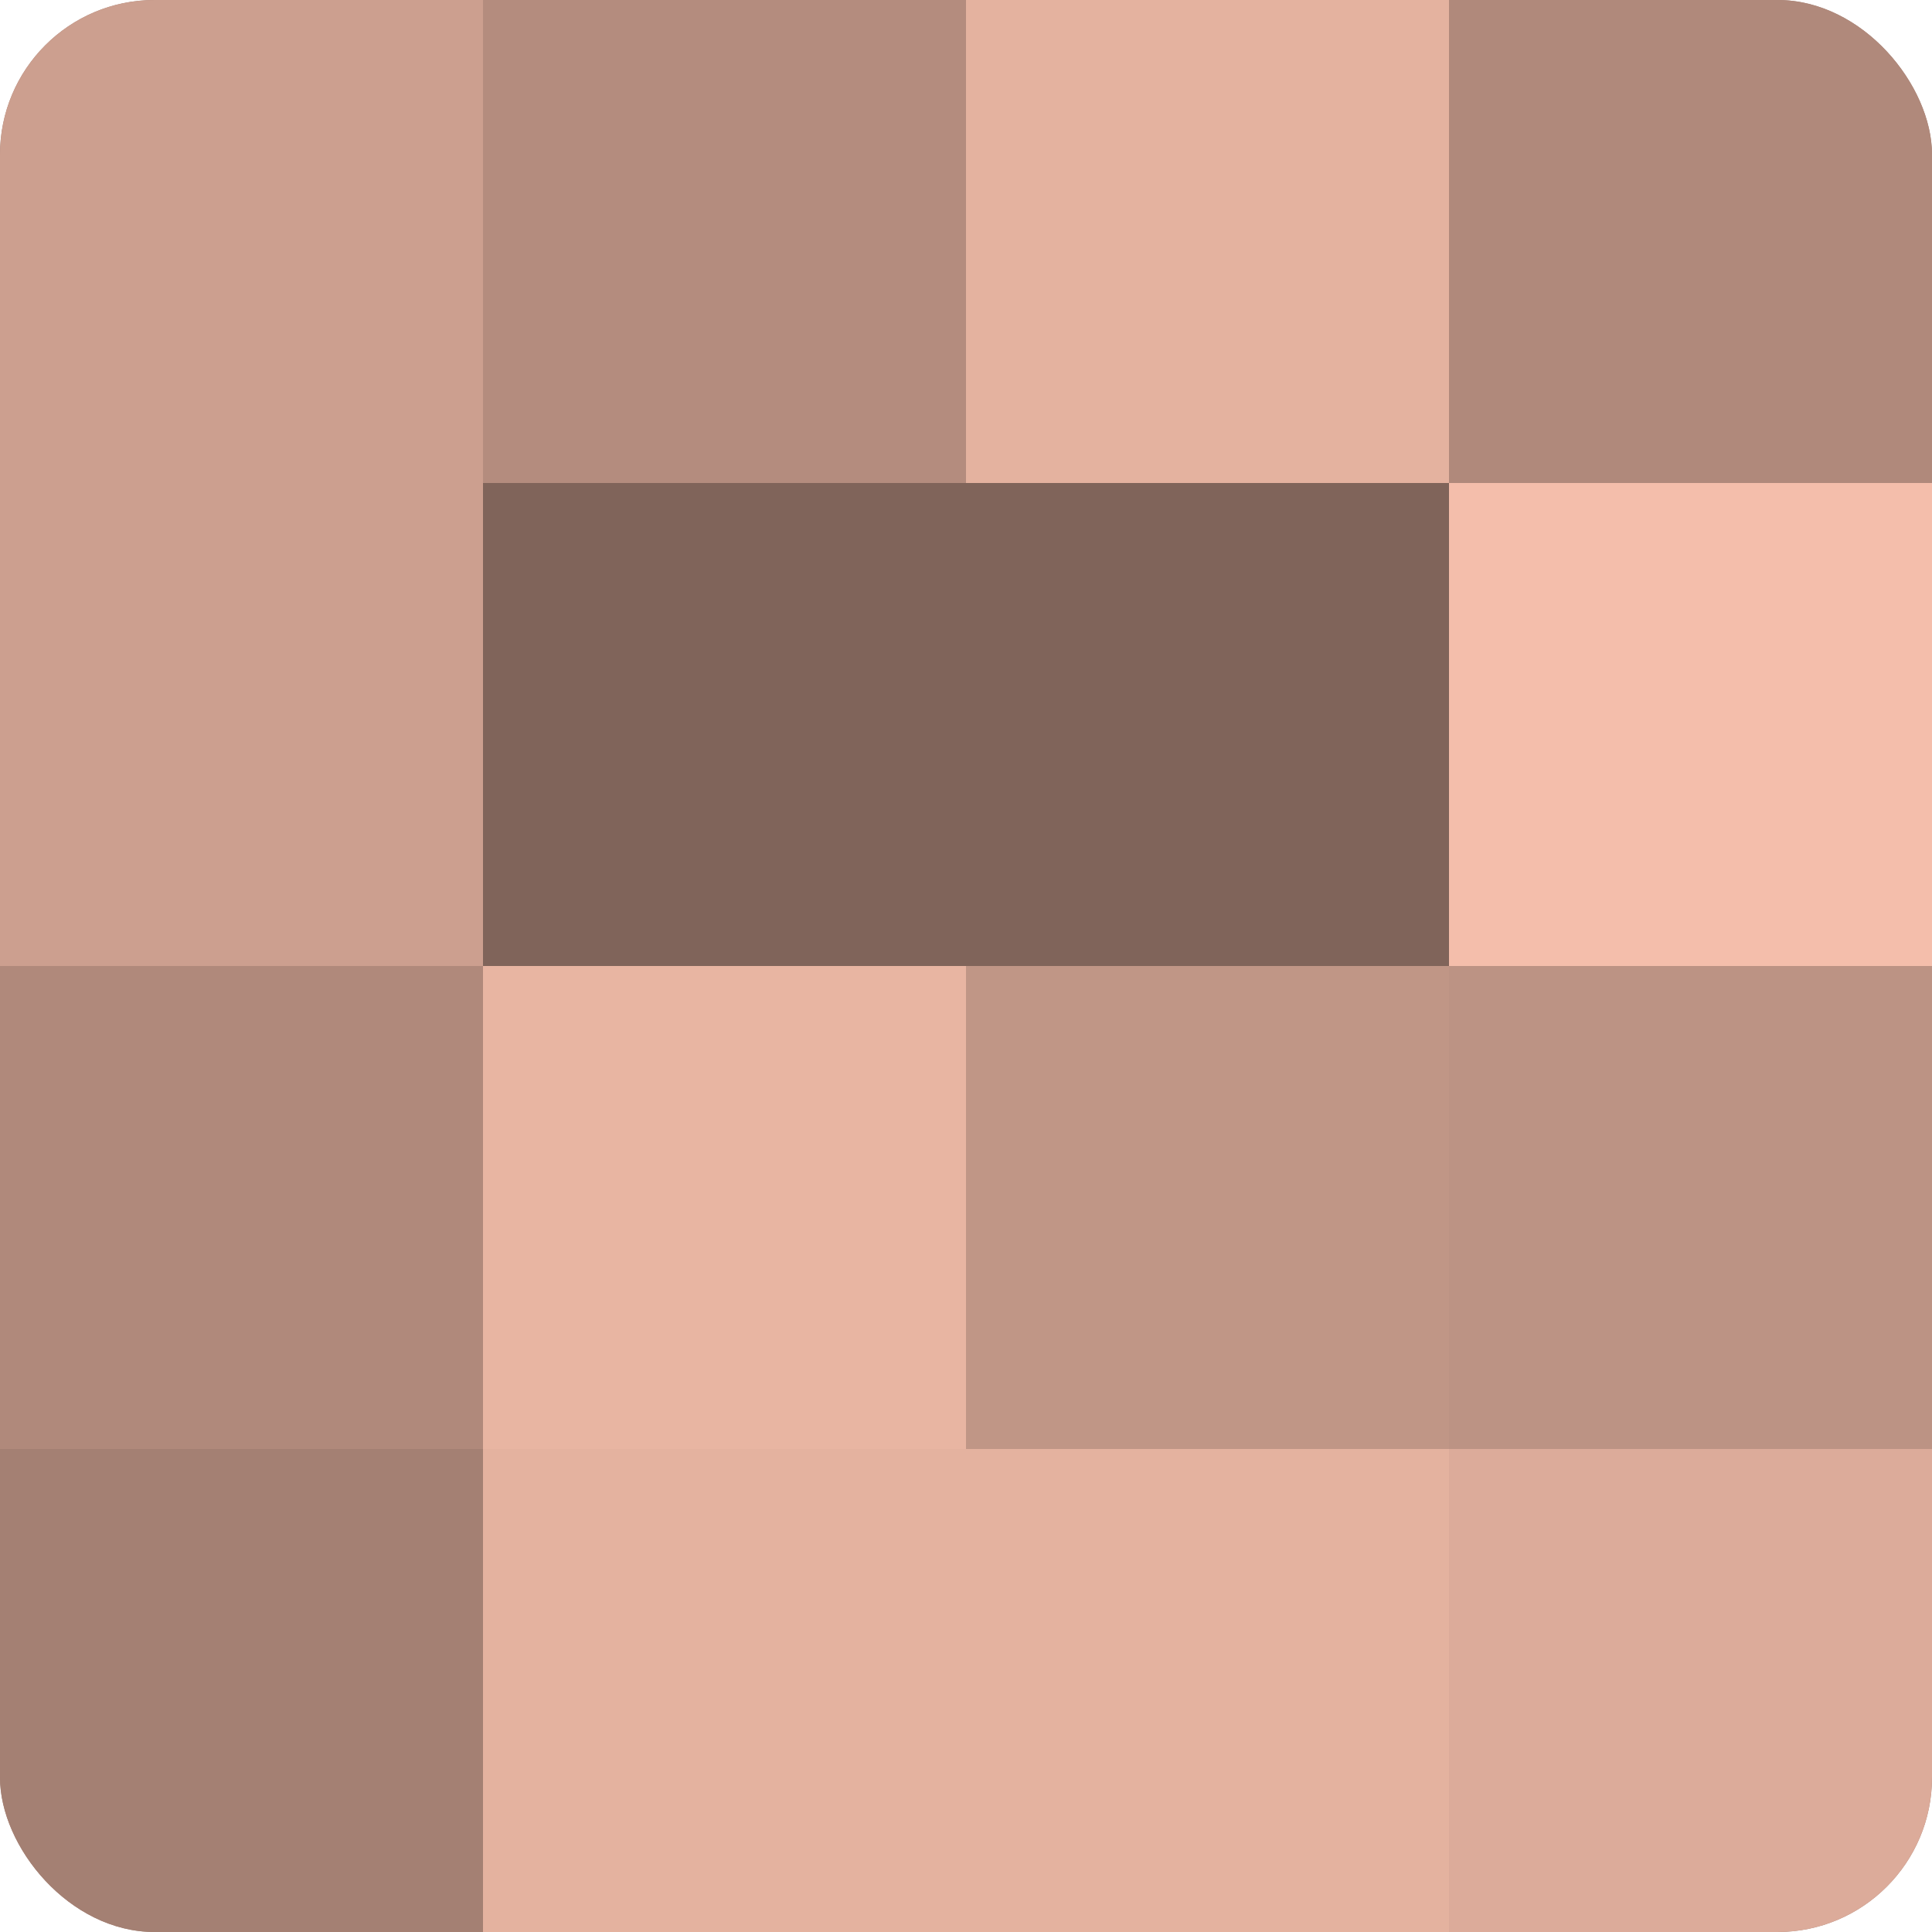
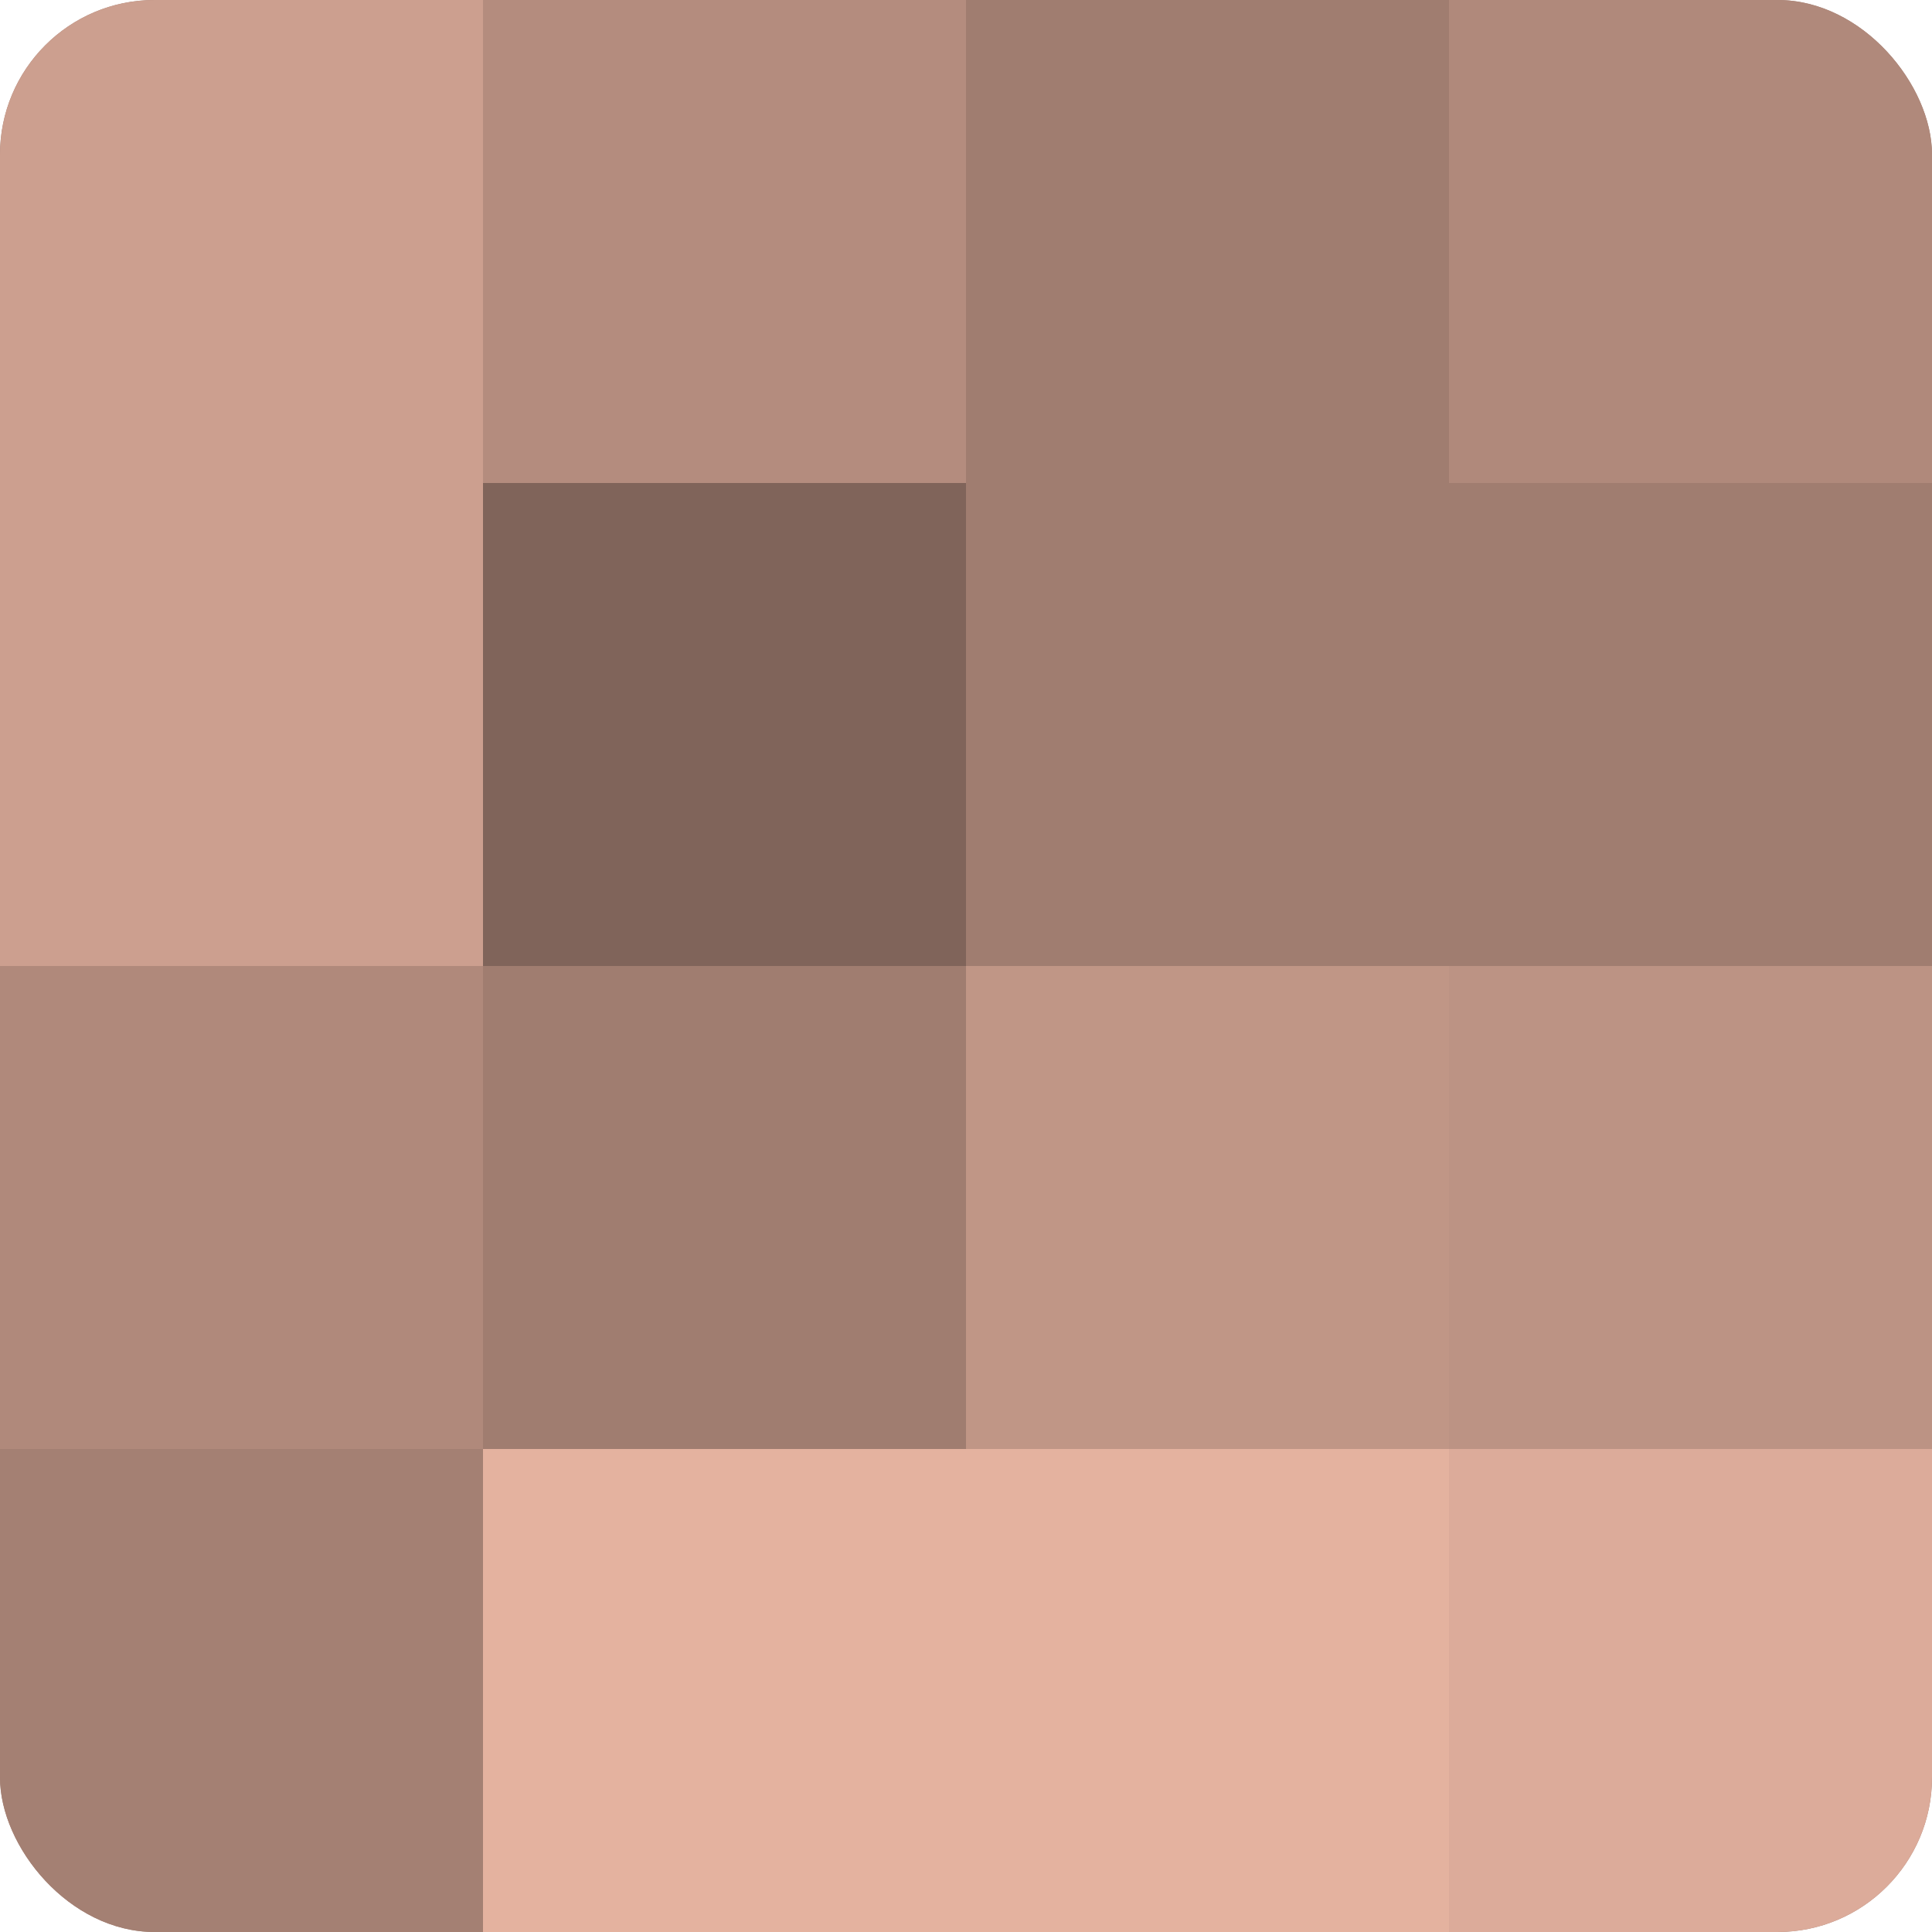
<svg xmlns="http://www.w3.org/2000/svg" width="60" height="60" viewBox="0 0 100 100" preserveAspectRatio="xMidYMid meet">
  <defs>
    <clipPath id="c" width="100" height="100">
      <rect width="100" height="100" rx="8" ry="8" />
    </clipPath>
  </defs>
  <g clip-path="url(#c)">
    <rect width="100" height="100" fill="#a07d70" />
    <rect width="25" height="25" fill="#cc9f8f" />
    <rect y="25" width="25" height="25" fill="#cc9f8f" />
    <rect y="50" width="25" height="25" fill="#b0897b" />
    <rect y="75" width="25" height="25" fill="#a48073" />
    <rect x="25" width="25" height="25" fill="#b48c7e" />
    <rect x="25" y="25" width="25" height="25" fill="#80645a" />
-     <rect x="25" y="50" width="25" height="25" fill="#e8b5a2" />
    <rect x="25" y="75" width="25" height="25" fill="#e4b29f" />
-     <rect x="50" width="25" height="25" fill="#e4b29f" />
-     <rect x="50" y="25" width="25" height="25" fill="#80645a" />
    <rect x="50" y="50" width="25" height="25" fill="#c09686" />
    <rect x="50" y="75" width="25" height="25" fill="#e4b29f" />
    <rect x="75" width="25" height="25" fill="#b0897b" />
-     <rect x="75" y="25" width="25" height="25" fill="#f4beab" />
    <rect x="75" y="50" width="25" height="25" fill="#bc9384" />
    <rect x="75" y="75" width="25" height="25" fill="#dcab9a" />
  </g>
</svg>